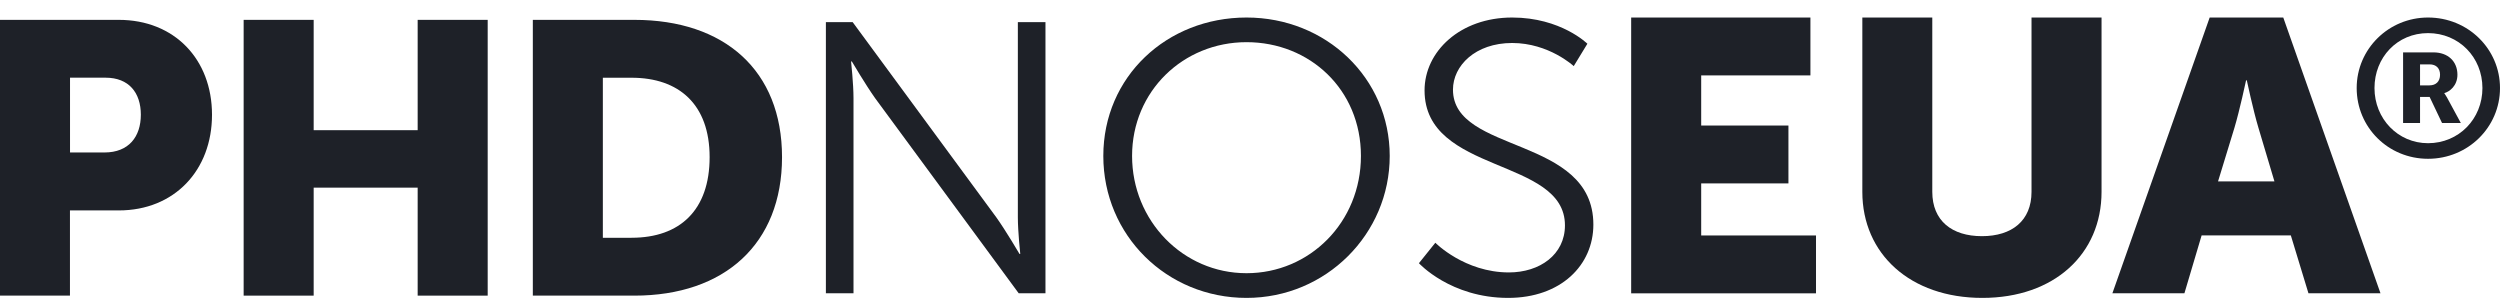
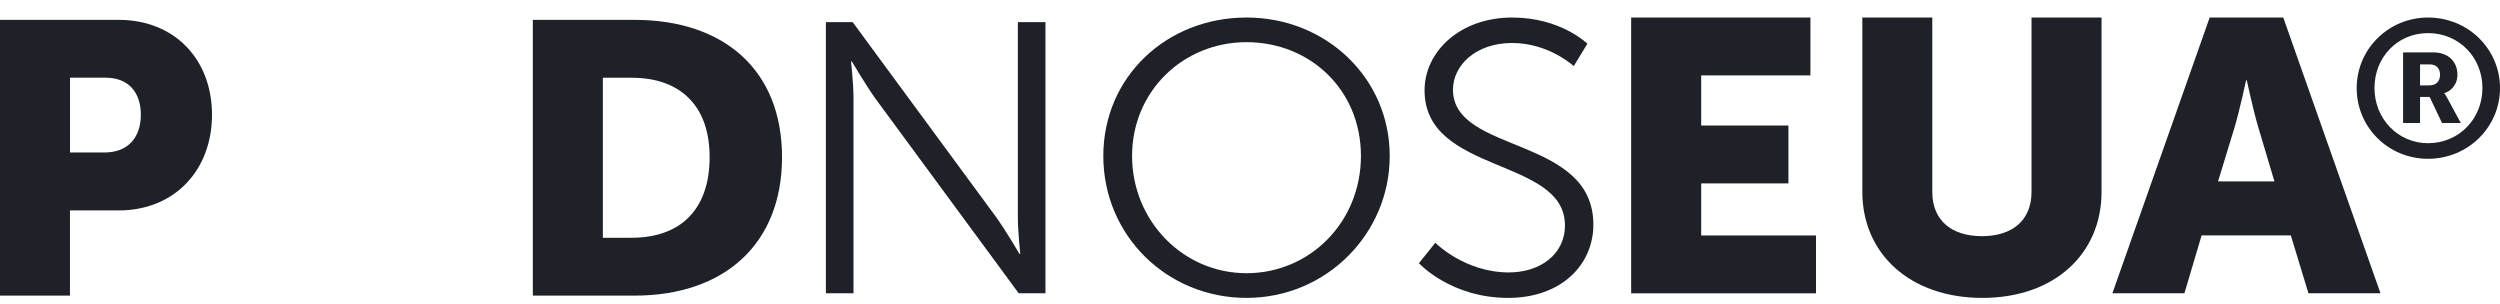
<svg xmlns="http://www.w3.org/2000/svg" width="107" height="13" viewBox="0 0 107 13" fill="none">
  <g clip-path="url(#clip0_0_167)">
    <path d="M0 0.85H5.084C7.464 0.85 9.074 2.535 9.074 4.912C9.074 7.289 7.464 9.006 5.084 9.006H2.994V12.653H0V0.85ZM4.47 6.526C5.514 6.526 6.028 5.849 6.028 4.909C6.028 3.969 5.514 3.325 4.522 3.325H2.997V6.526H4.47Z" fill="#1E2128" />
-     <path d="M10.428 0.85H13.425V5.572H17.876V0.85H20.873V12.653H17.876V8.031H13.425V12.653H10.428V0.85Z" fill="#1E2128" />
    <path d="M22.805 0.85H27.152C31.005 0.85 33.471 3.012 33.471 6.726C33.471 10.441 31.005 12.653 27.152 12.653H22.805V0.85ZM27.033 10.176C29.105 10.176 30.372 8.988 30.372 6.726C30.372 4.464 29.055 3.327 27.033 3.327H25.802V10.178H27.033V10.176Z" fill="#1E2128" />
    <path d="M35.348 0.947H36.494L42.641 9.301C43.053 9.878 43.634 10.868 43.634 10.868H43.667C43.667 10.868 43.564 9.91 43.564 9.301V0.947H44.746V12.552H43.6L37.453 4.199C37.043 3.622 36.46 2.632 36.46 2.632H36.426C36.426 2.632 36.53 3.589 36.53 4.199V12.552H35.348V0.947Z" fill="#1E2128" />
    <path d="M53.351 0.75C56.758 0.75 59.48 3.342 59.48 6.676C59.48 10.011 56.758 12.75 53.351 12.75C49.944 12.75 47.222 10.076 47.222 6.676C47.222 3.277 49.944 0.75 53.351 0.75ZM53.351 11.693C56.055 11.693 58.248 9.513 58.248 6.674C58.248 3.834 56.058 1.805 53.351 1.805C50.644 1.805 48.453 3.902 48.453 6.674C48.453 9.446 50.629 11.693 53.351 11.693Z" fill="#1E2128" />
    <path d="M61.432 10.39C61.432 10.39 62.682 11.66 64.582 11.66C65.899 11.66 66.98 10.9 66.98 9.646C66.98 6.724 60.971 7.466 60.971 3.869C60.971 2.202 62.495 0.75 64.72 0.75C66.809 0.75 67.94 1.872 67.94 1.872L67.356 2.83C67.356 2.83 66.296 1.84 64.72 1.84C63.143 1.84 62.187 2.815 62.187 3.837C62.187 6.594 68.196 5.801 68.196 9.613C68.196 11.345 66.809 12.75 64.549 12.75C62.083 12.75 60.73 11.265 60.73 11.265L61.432 10.39Z" fill="#1E2128" />
    <path d="M69.814 0.75H77.486V3.227H72.811V5.372H76.545V7.849H72.811V10.078H77.725V12.555H69.814V0.75Z" fill="#1E2128" />
    <path d="M79.705 0.75H82.702V8.211C82.702 9.448 83.542 10.108 84.826 10.108C86.109 10.108 86.949 9.448 86.949 8.211V0.75H89.946V8.211C89.946 10.868 87.927 12.75 84.844 12.75C81.761 12.75 79.708 10.868 79.708 8.211V0.75H79.705Z" fill="#1E2128" />
    <path d="M98.048 10.076H94.229L93.493 12.553H90.41L94.574 0.75H97.724L101.885 12.553H98.802L98.048 10.076ZM96.132 3.439C96.132 3.439 95.857 4.727 95.634 5.469L94.932 7.764H97.346L96.661 5.469C96.438 4.727 96.163 3.439 96.163 3.439H96.129H96.132Z" fill="#1E2128" />
    <path d="M103.92 0.75C105.631 0.75 107 2.095 107 3.769C107 5.444 105.631 6.796 103.92 6.796C102.209 6.796 100.866 5.444 100.866 3.769C100.866 2.095 102.235 0.75 103.92 0.75ZM103.92 6.129C105.237 6.129 106.248 5.089 106.248 3.769C106.248 2.45 105.24 1.417 103.92 1.417C102.601 1.417 101.628 2.457 101.628 3.769C101.628 5.082 102.629 6.129 103.92 6.129ZM102.85 2.242H104.151C104.768 2.242 105.178 2.622 105.178 3.199C105.178 3.669 104.843 3.924 104.62 3.984V4.002C104.62 4.002 104.654 4.034 104.732 4.174L105.323 5.264H104.519L103.988 4.149H103.578V5.264H102.852V2.242H102.85ZM103.98 3.654C104.263 3.654 104.434 3.482 104.434 3.199C104.434 2.917 104.263 2.755 103.988 2.755H103.578V3.654H103.98Z" fill="#1E2128" />
  </g>
  <defs>
    <clipPath id="clip0_0_167">
      <rect width="107" height="12" fill="white" transform="translate(0 0.75)" />
    </clipPath>
  </defs>
</svg>